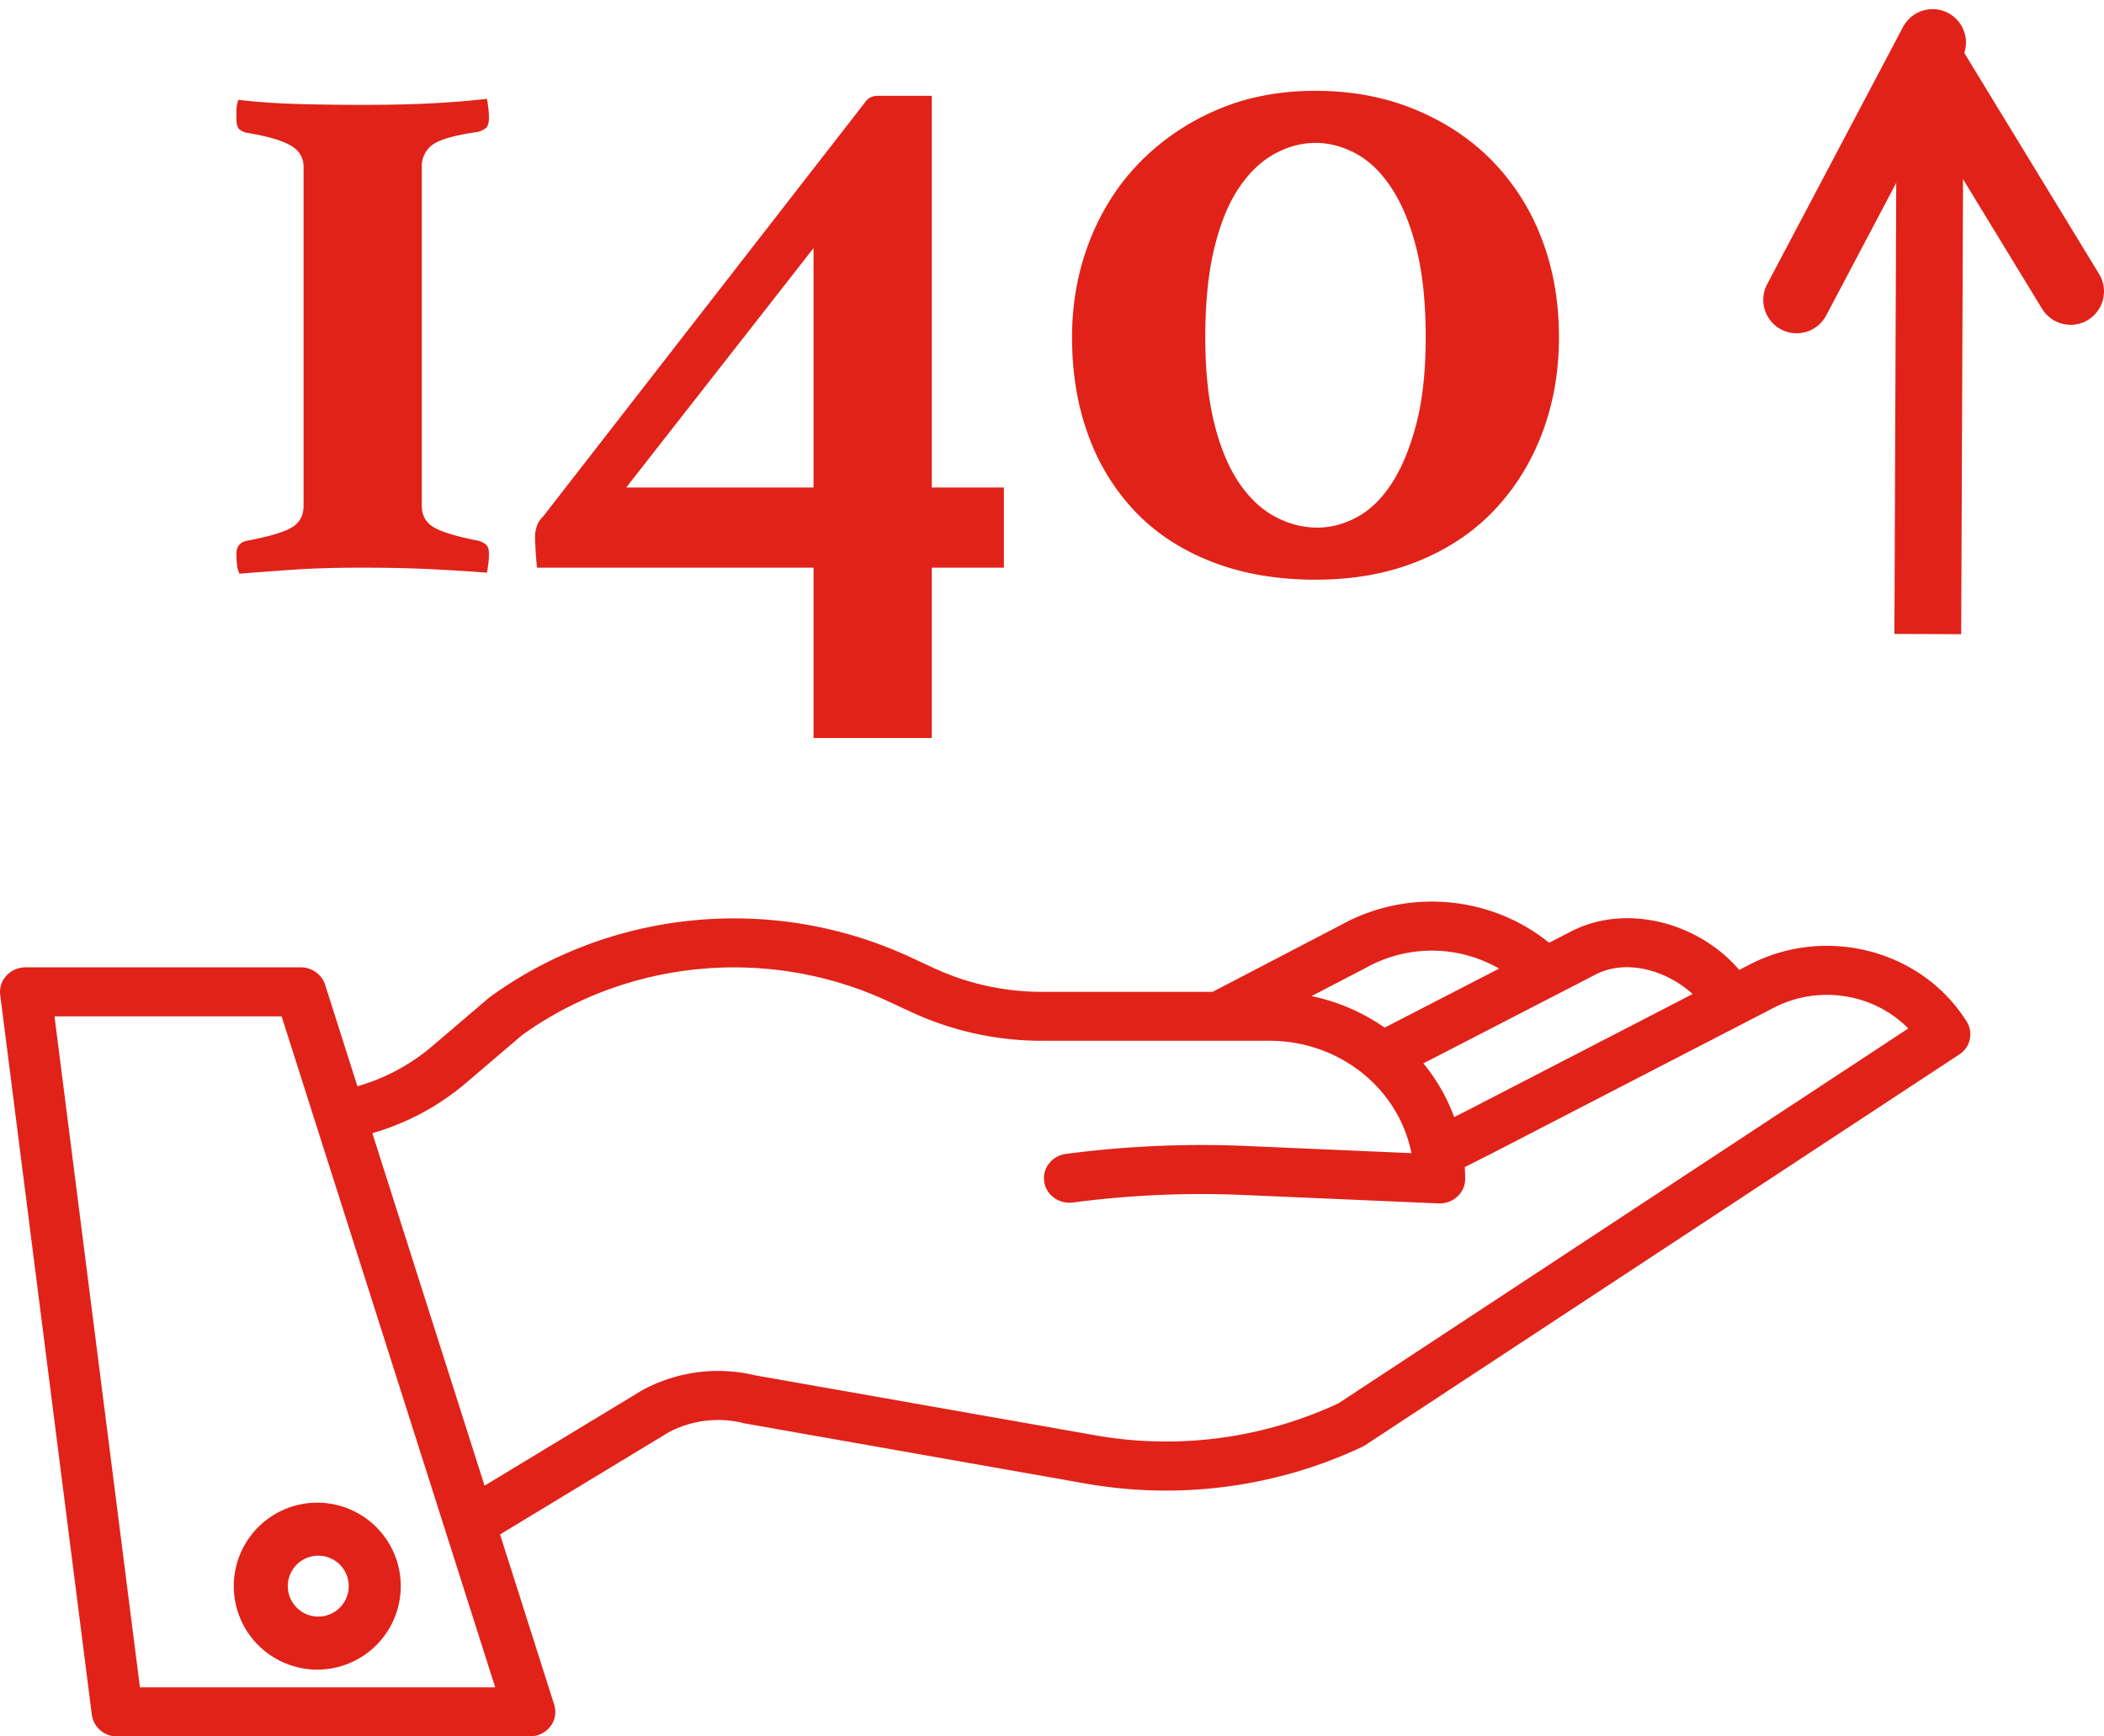
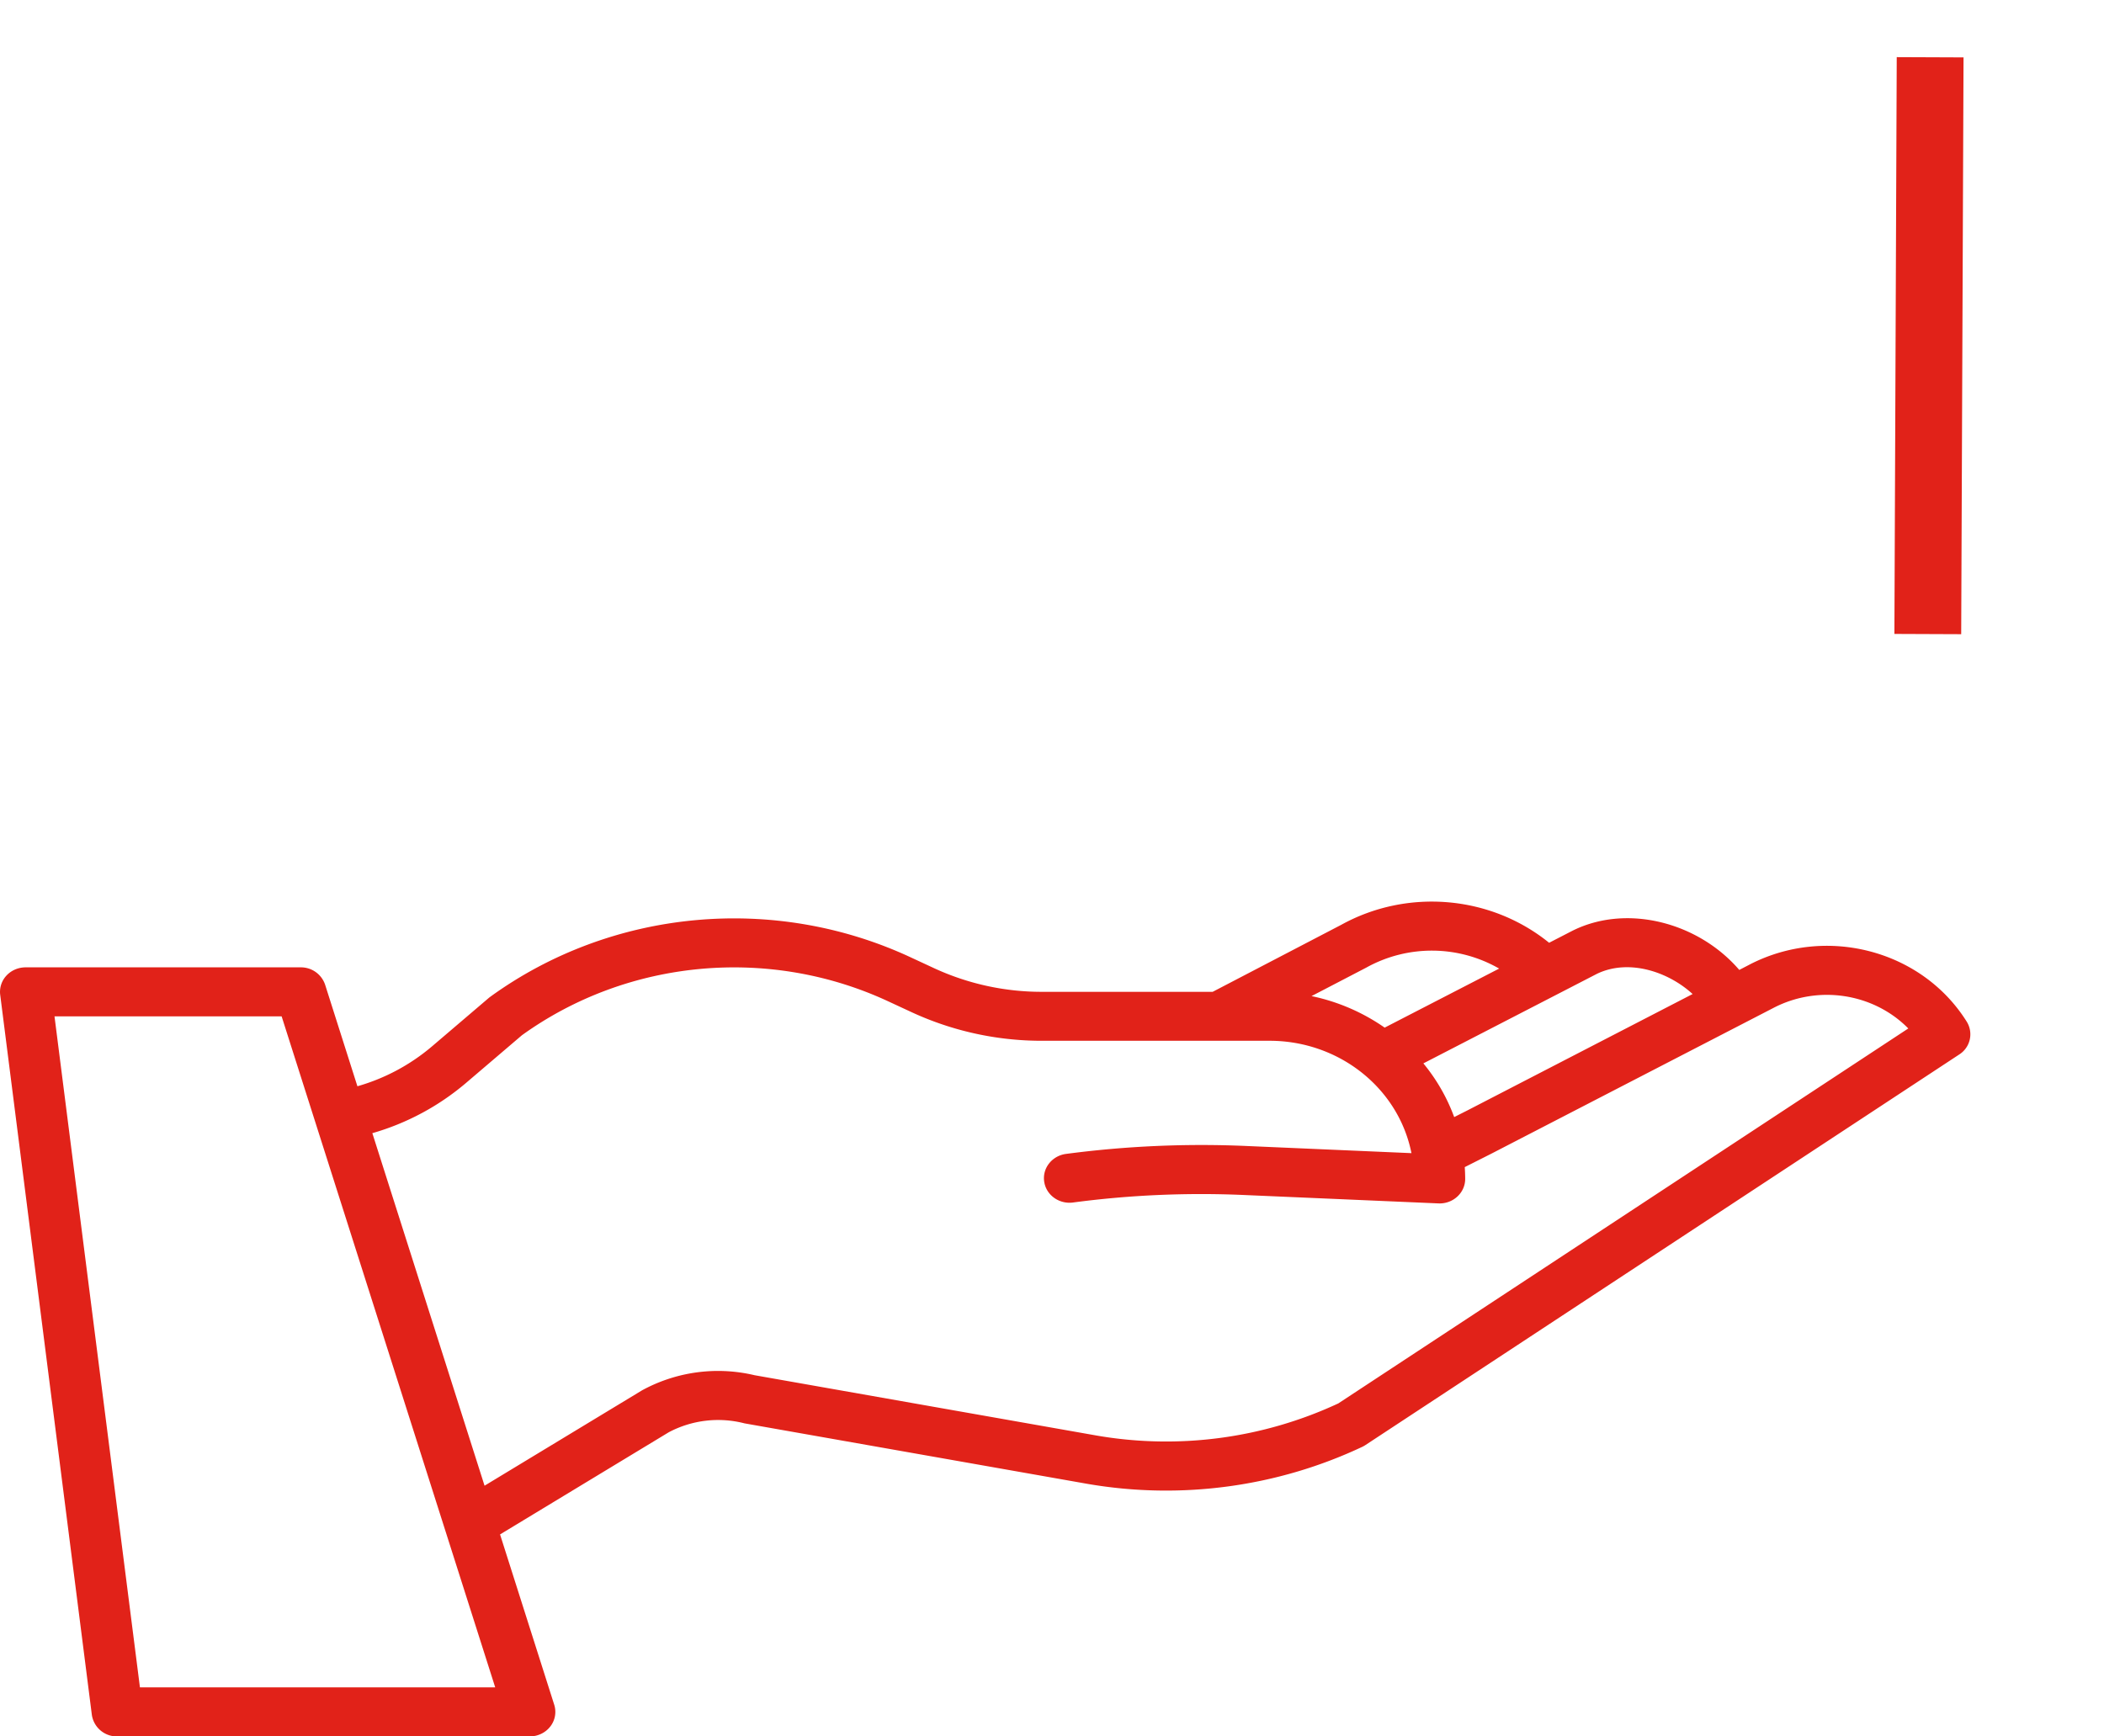
<svg xmlns="http://www.w3.org/2000/svg" width="63" height="52" viewBox="0 0 63 52">
  <g fill="none" fill-rule="evenodd">
-     <path fill="#E12219" fill-rule="nonzero" d="M7.14 2.99c.5.06 1.05.1 1.65.12.6.02 1.29.03 2.07.03.78 0 1.465-.015 2.055-.045a26.14 26.14 0 0 0 1.665-.135 3.104 3.104 0 0 1 .06.57c0 .16-.035.265-.105.315a.66.66 0 0 1-.225.105c-.7.1-1.155.23-1.365.39a.784.784 0 0 0-.315.66v10.14c0 .3.125.52.375.66s.685.27 1.305.39a.66.66 0 0 1 .225.105c.07.05.105.145.105.285 0 .18-.02.37-.06.57-.52-.04-1.08-.075-1.68-.105-.6-.03-1.29-.045-2.07-.045-.78 0-1.46.02-2.04.06-.58.04-1.12.08-1.62.12a.795.795 0 0 1-.075-.285 3.484 3.484 0 0 1-.015-.315c0-.22.11-.35.33-.39.64-.12 1.08-.25 1.32-.39s.36-.36.36-.66V5c0-.28-.13-.495-.39-.645-.26-.15-.69-.275-1.29-.375a.531.531 0 0 1-.24-.105c-.06-.05-.09-.155-.09-.315v-.27c0-.1.02-.2.06-.3zM30.06 14.6V17H27.9v5.1h-3.54V17h-8.28a11.375 11.375 0 0 1-.06-.96c0-.06.015-.145.045-.255a.716.716 0 0 1 .195-.315l9.63-12.39c.04-.06.09-.11.15-.15a.49.49 0 0 1 .27-.06h1.59V14.6h2.16zm-5.7-7.17l-5.61 7.17h5.61V7.43zm15.03 9.93c-1.14 0-2.165-.175-3.075-.525-.91-.35-1.675-.845-2.295-1.485a6.5 6.5 0 0 1-1.425-2.295c-.33-.89-.495-1.875-.495-2.955 0-1.02.175-1.98.525-2.88.35-.9.845-1.68 1.485-2.34a7.16 7.16 0 0 1 2.295-1.575c.89-.39 1.885-.585 2.985-.585 1.08 0 2.07.185 2.97.555.9.37 1.67.88 2.31 1.53a6.764 6.764 0 0 1 1.485 2.325c.35.9.525 1.89.525 2.97 0 1.02-.165 1.97-.495 2.85-.33.88-.805 1.65-1.425 2.31-.62.66-1.385 1.175-2.295 1.545-.91.37-1.935.555-3.075.555zm-3.3-7.26c0 1 .09 1.86.27 2.58.18.72.425 1.31.735 1.77.31.46.67.8 1.08 1.02.41.22.835.33 1.275.33.4 0 .795-.105 1.185-.315.39-.21.735-.545 1.035-1.005.3-.46.545-1.05.735-1.77.19-.72.285-1.59.285-2.61 0-1.02-.09-1.895-.27-2.625-.18-.73-.425-1.335-.735-1.815s-.665-.83-1.065-1.05c-.4-.22-.81-.33-1.23-.33-.42 0-.83.11-1.23.33-.4.22-.755.56-1.065 1.02-.31.46-.555 1.06-.735 1.8-.18.74-.27 1.63-.27 2.67z" />
    <g stroke="#E12219" stroke-width="2">
      <path stroke-linecap="square" d="M57.79 2.715l-.062 15.273" />
-       <path stroke-linecap="round" d="M57.867 1.274l-4.07 7.706" />
-       <path stroke-linecap="round" stroke-linejoin="round" d="M57.76 1.773L62 8.727" />
    </g>
    <g fill="#E12219" fill-rule="nonzero">
      <path d="M52.382 28.889l-.303.157c-1.224-1.424-3.345-1.975-4.961-1.19l-.017.008-.716.369c-1.748-1.418-4.237-1.634-6.222-.539l-3.852 2.008h-5.127a7.675 7.675 0 0 1-3.206-.704l-.705-.327c-4.094-1.908-8.96-1.453-12.591 1.178a.652.652 0 0 0-.05.039L12.93 31.34a5.982 5.982 0 0 1-2.228 1.19l-.967-3.041a.763.763 0 0 0-.734-.52H.767c-.22 0-.429.09-.574.247a.714.714 0 0 0-.187.576L2.75 51.354a.756.756 0 0 0 .76.646h12.352c.243 0 .471-.11.616-.297a.71.71 0 0 0 .117-.652l-1.622-5.1 5.053-3.06a3.159 3.159 0 0 1 2.267-.266l10.28 1.814c2.793.479 5.673.089 8.22-1.112a.764.764 0 0 0 .093-.053l17.78-11.696a.716.716 0 0 0 .223-.984c-1.344-2.145-4.212-2.896-6.508-1.705zm-4.563.273c.934-.449 2.111-.081 2.863.606l-6.743 3.485-.396.2a5.535 5.535 0 0 0-.923-1.608l5.199-2.683zm-6.914-.182l.018-.01a4.046 4.046 0 0 1 3.966.036l-3.428 1.768a5.95 5.95 0 0 0-2.19-.944l1.634-.85zM4.19 50.53L1.632 30.437h6.801l6.395 20.094H4.19zm35.874-8.498a12.222 12.222 0 0 1-7.216.96l-10.255-1.809a4.747 4.747 0 0 0-3.368.453l-4.716 2.856-3.36-10.557a7.54 7.54 0 0 0 2.8-1.5l1.678-1.432c3.171-2.284 7.41-2.675 10.978-1.012l.705.327a9.274 9.274 0 0 0 3.873.85h6.839c2.072.003 3.852 1.414 4.241 3.365l-4.956-.215a30.968 30.968 0 0 0-5.395.239c-.415.059-.704.428-.646.827.057.4.44.68.857.628 1.694-.225 3.406-.3 5.114-.226l5.833.252.035.001c.424 0 .767-.329.767-.734a5.5 5.5 0 0 0-.013-.354l.8-.404 8.451-4.367c1.335-.692 2.989-.438 4.03.619L40.065 42.033z" />
-       <path d="M7 47.5a2.5 2.5 0 1 0 5 0 2.5 2.5 0 0 0-5 0zm2.5-.912a.912.912 0 1 1 0 1.823.912.912 0 0 1 0-1.823z" />
    </g>
  </g>
</svg>